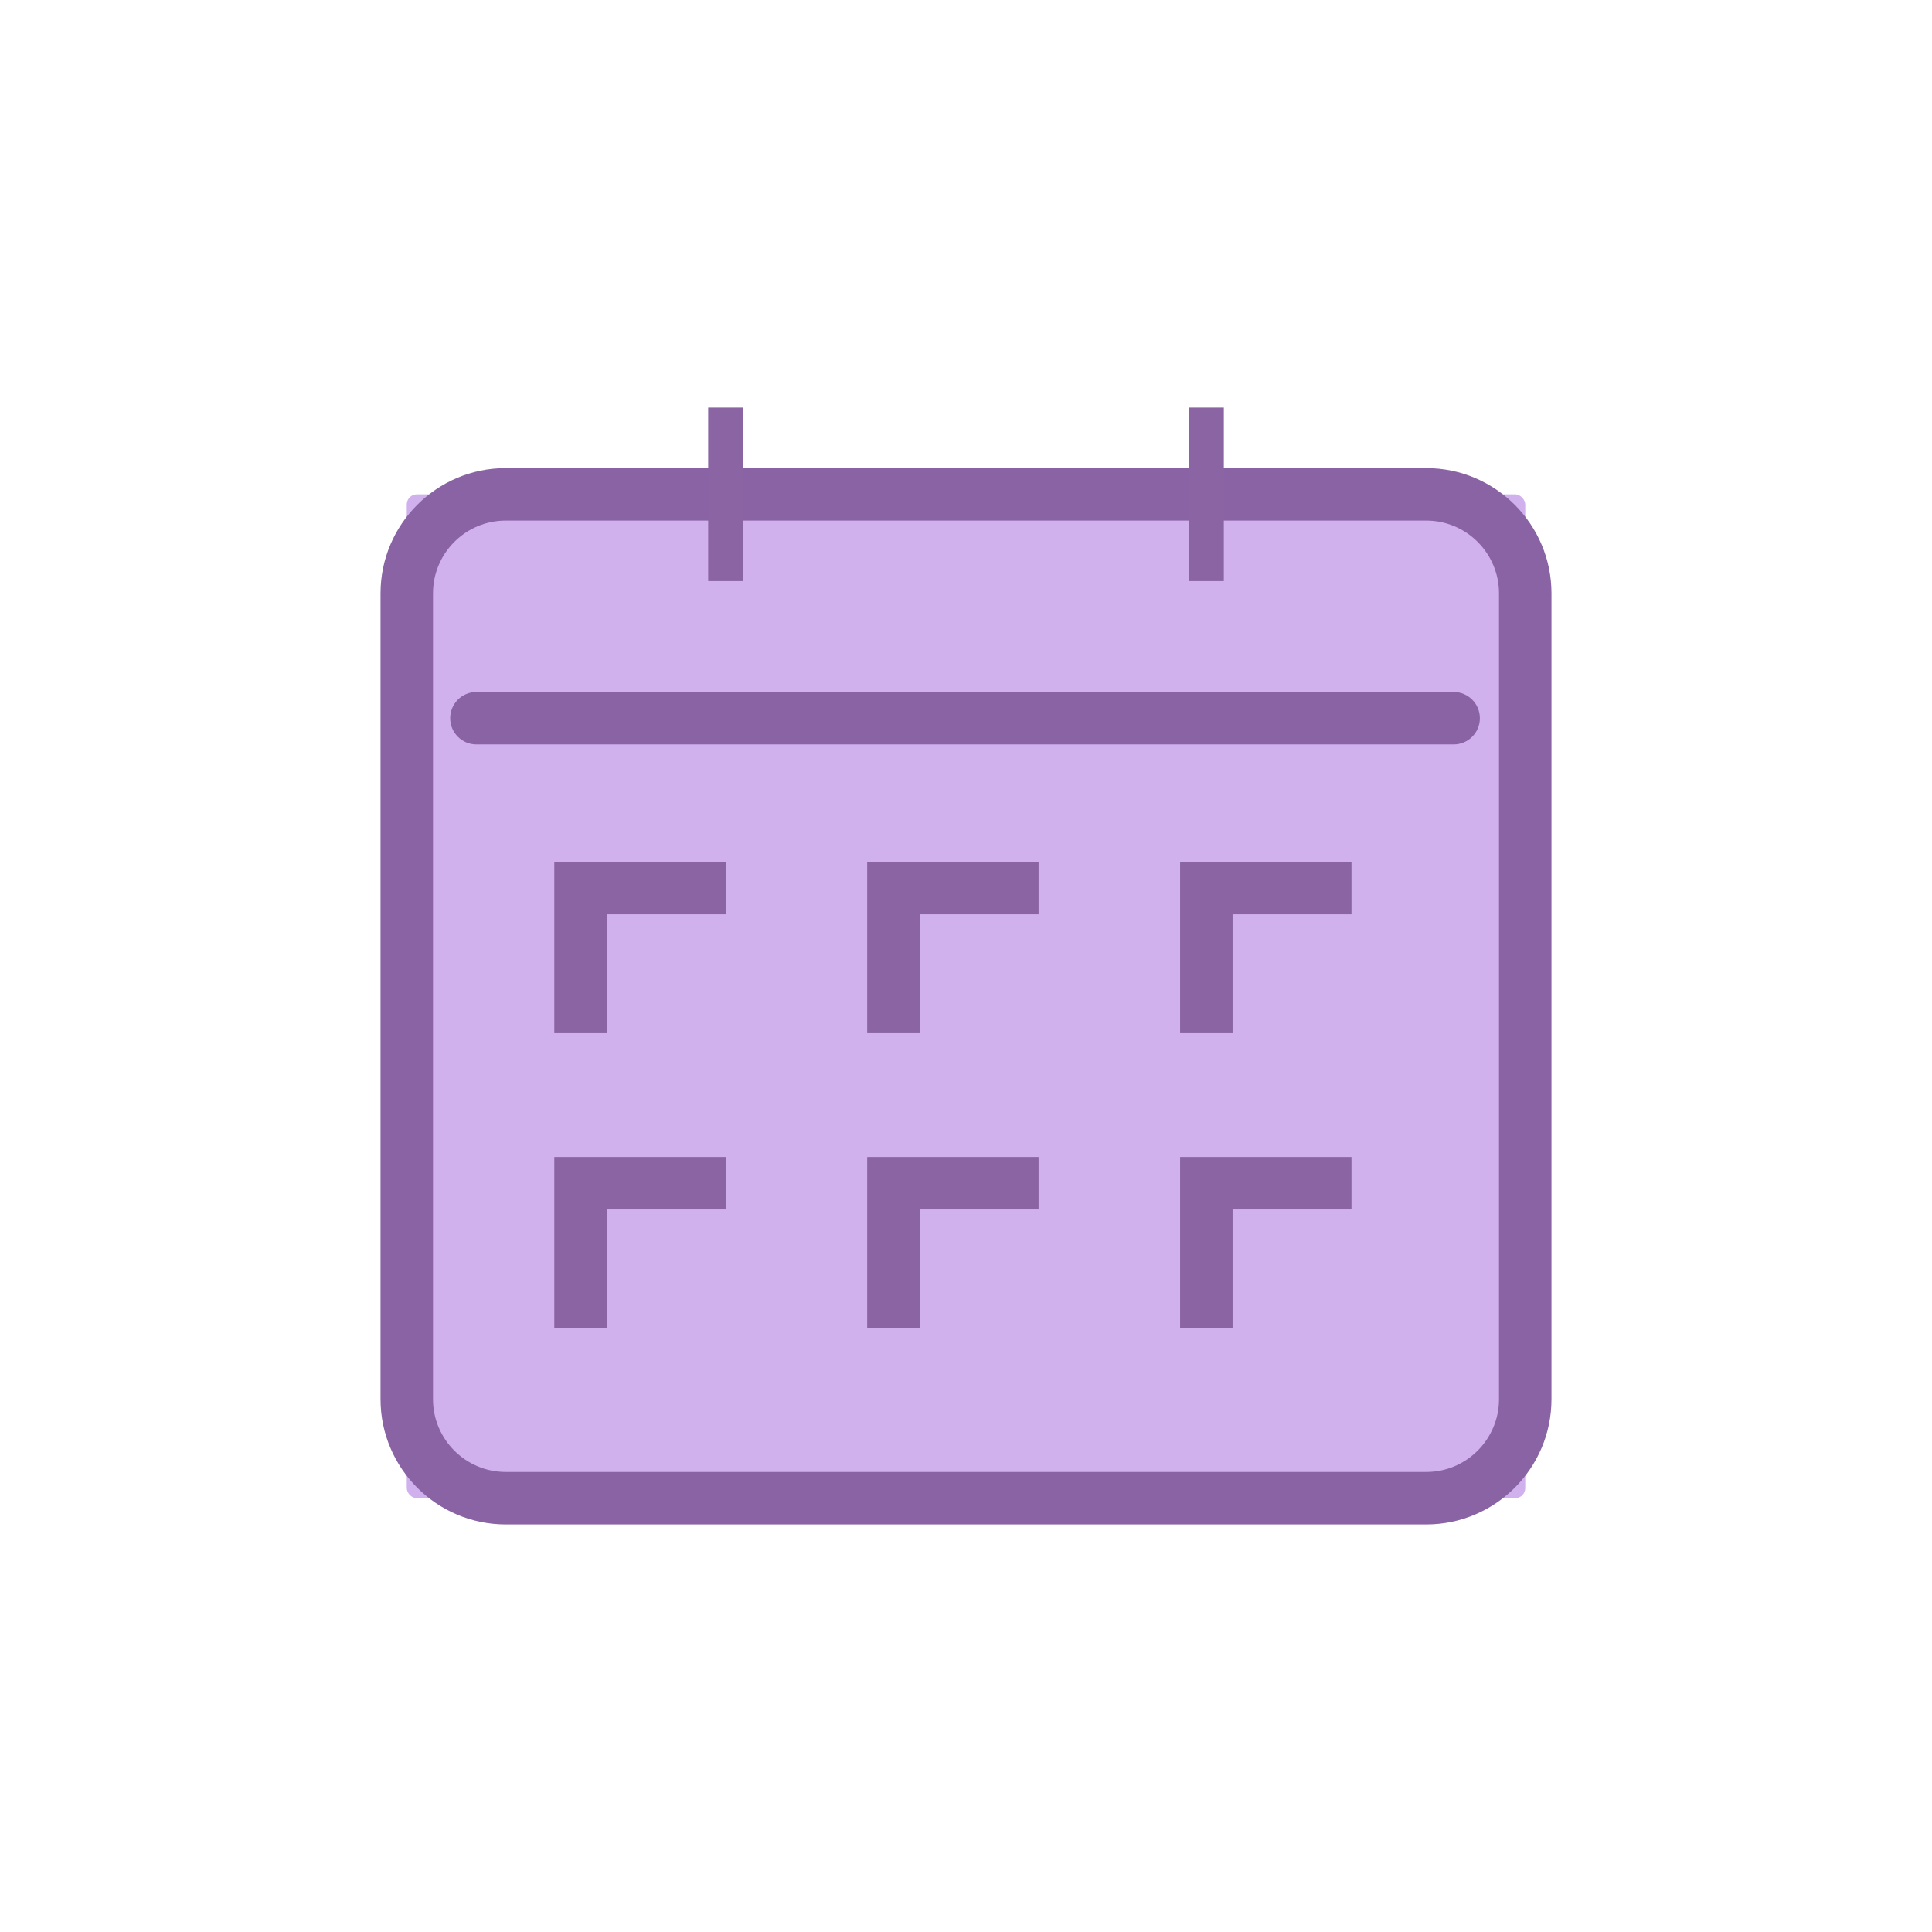
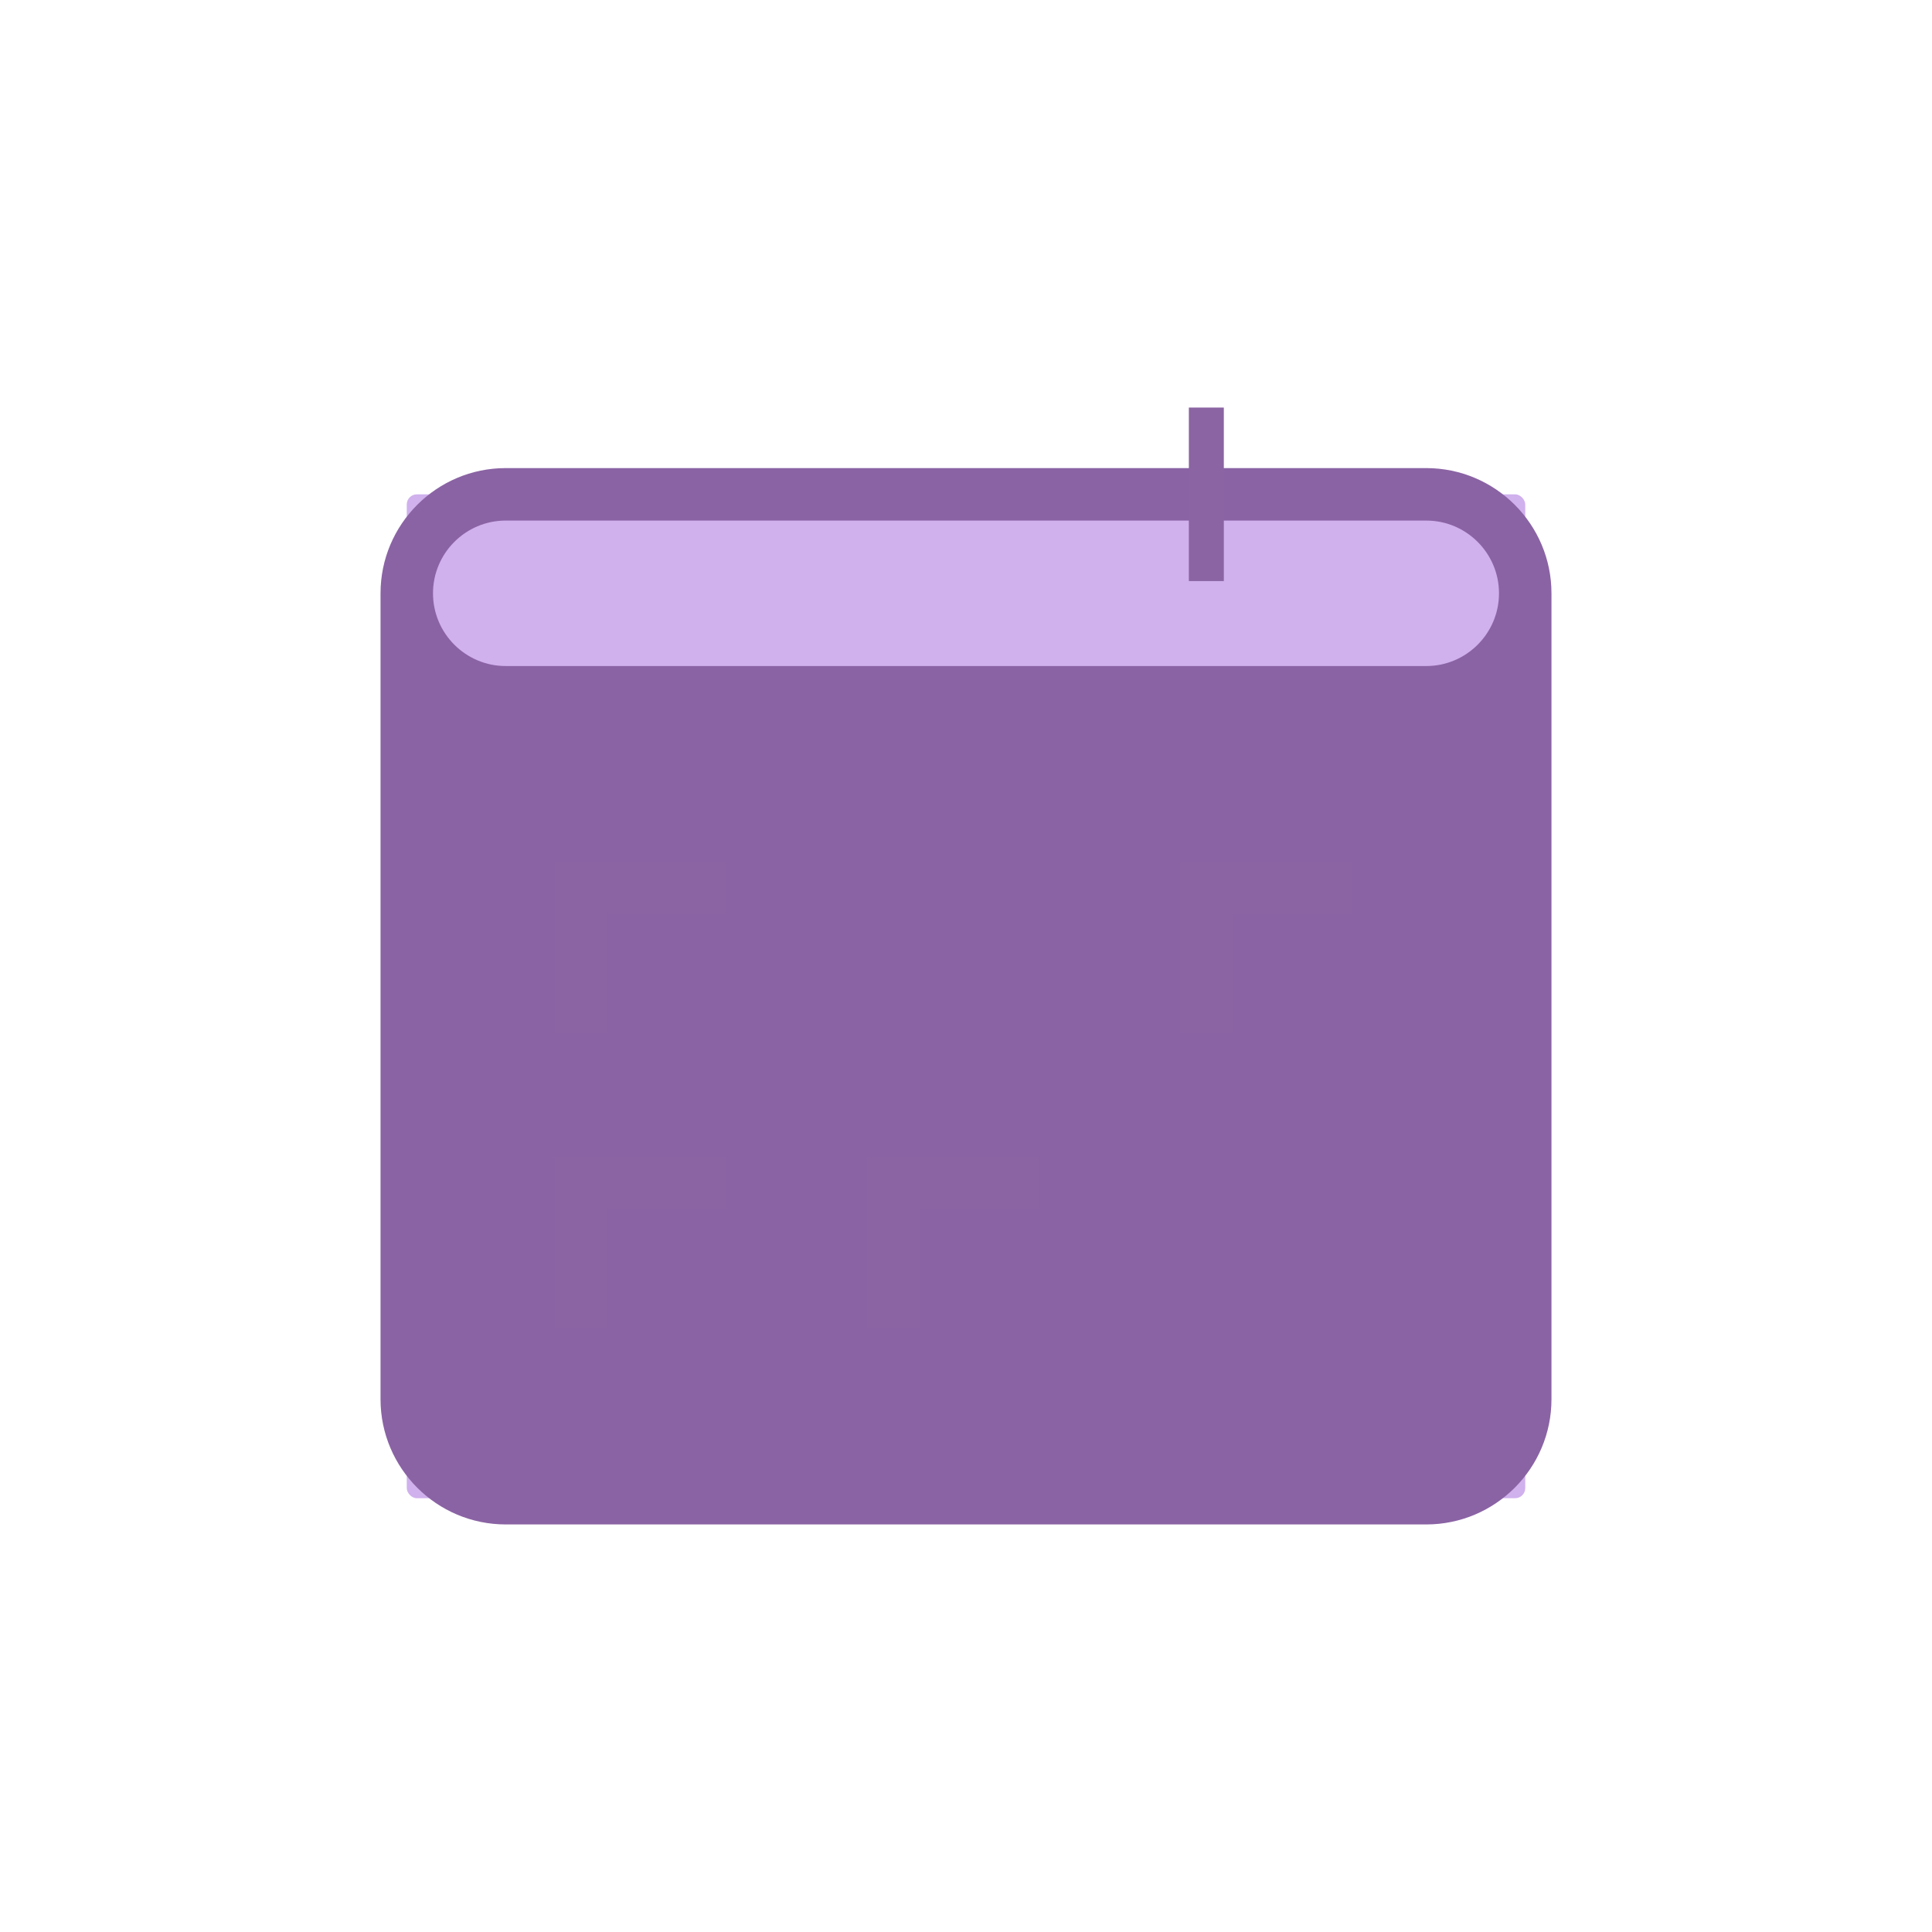
<svg xmlns="http://www.w3.org/2000/svg" id="a" viewBox="0 0 1080 1080">
  <defs>
    <style>.b{fill:#d0b0ed;}.c{fill:#8a63a4;}.d{fill:#8a64a3;}</style>
  </defs>
  <g>
    <g>
      <rect class="b" x="227.38" y="276.34" width="625.24" height="561.17" rx="5.66" ry="5.66" />
-       <path class="c" d="M797.29,852.17H282.71c-38.59,0-69.99-31.4-69.99-69.99V331.66c0-38.59,31.4-69.99,69.99-69.99H797.29c38.59,0,69.99,31.4,69.99,69.99v450.52c0,38.59-31.4,69.99-69.99,69.99ZM282.71,291c-22.42,0-40.66,18.24-40.66,40.66v450.52c0,22.42,18.24,40.66,40.66,40.66H797.29c22.42,0,40.66-18.24,40.66-40.66V331.66c0-22.42-18.24-40.66-40.66-40.66H282.71Z" />
+       <path class="c" d="M797.29,852.17H282.71c-38.59,0-69.99-31.4-69.99-69.99V331.66c0-38.59,31.4-69.99,69.99-69.99H797.29c38.59,0,69.99,31.4,69.99,69.99v450.52c0,38.59-31.4,69.99-69.99,69.99ZM282.71,291c-22.42,0-40.66,18.24-40.66,40.66c0,22.42,18.24,40.66,40.66,40.66H797.29c22.42,0,40.66-18.24,40.66-40.66V331.66c0-22.42-18.24-40.66-40.66-40.66H282.71Z" />
    </g>
    <path class="c" d="M812.6,416.14H266.32c-8.1,0-14.66-6.56-14.66-14.66s6.56-14.66,14.66-14.66H812.6c8.1,0,14.66,6.56,14.66,14.66s-6.56,14.66-14.66,14.66Z" />
    <polygon class="d" points="689.02 577.55 659.69 577.55 659.69 481.75 755.48 481.75 755.48 511.08 689.02 511.08 689.02 577.55" />
-     <polygon class="d" points="514.1 577.55 484.77 577.55 484.77 481.75 580.57 481.75 580.57 511.08 514.1 511.08 514.1 577.55" />
    <polygon class="d" points="339.19 577.55 309.86 577.55 309.86 481.75 405.66 481.75 405.66 511.08 339.19 511.08 339.19 577.55" />
    <polygon class="d" points="514.1 742.57 484.77 742.57 484.77 646.77 580.57 646.77 580.57 676.09 514.1 676.09 514.1 742.57" />
-     <polygon class="d" points="689.02 742.57 659.69 742.57 659.69 646.77 755.48 646.77 755.48 676.09 689.02 676.09 689.02 742.57" />
    <polygon class="d" points="339.19 742.57 309.86 742.57 309.86 646.77 405.66 646.77 405.66 676.09 339.19 676.09 339.19 742.57" />
  </g>
  <g>
    <rect class="d" x="664.58" y="227.83" width="19.55" height="96.99" />
-     <rect class="d" x="395.88" y="227.83" width="19.55" height="96.99" />
  </g>
</svg>